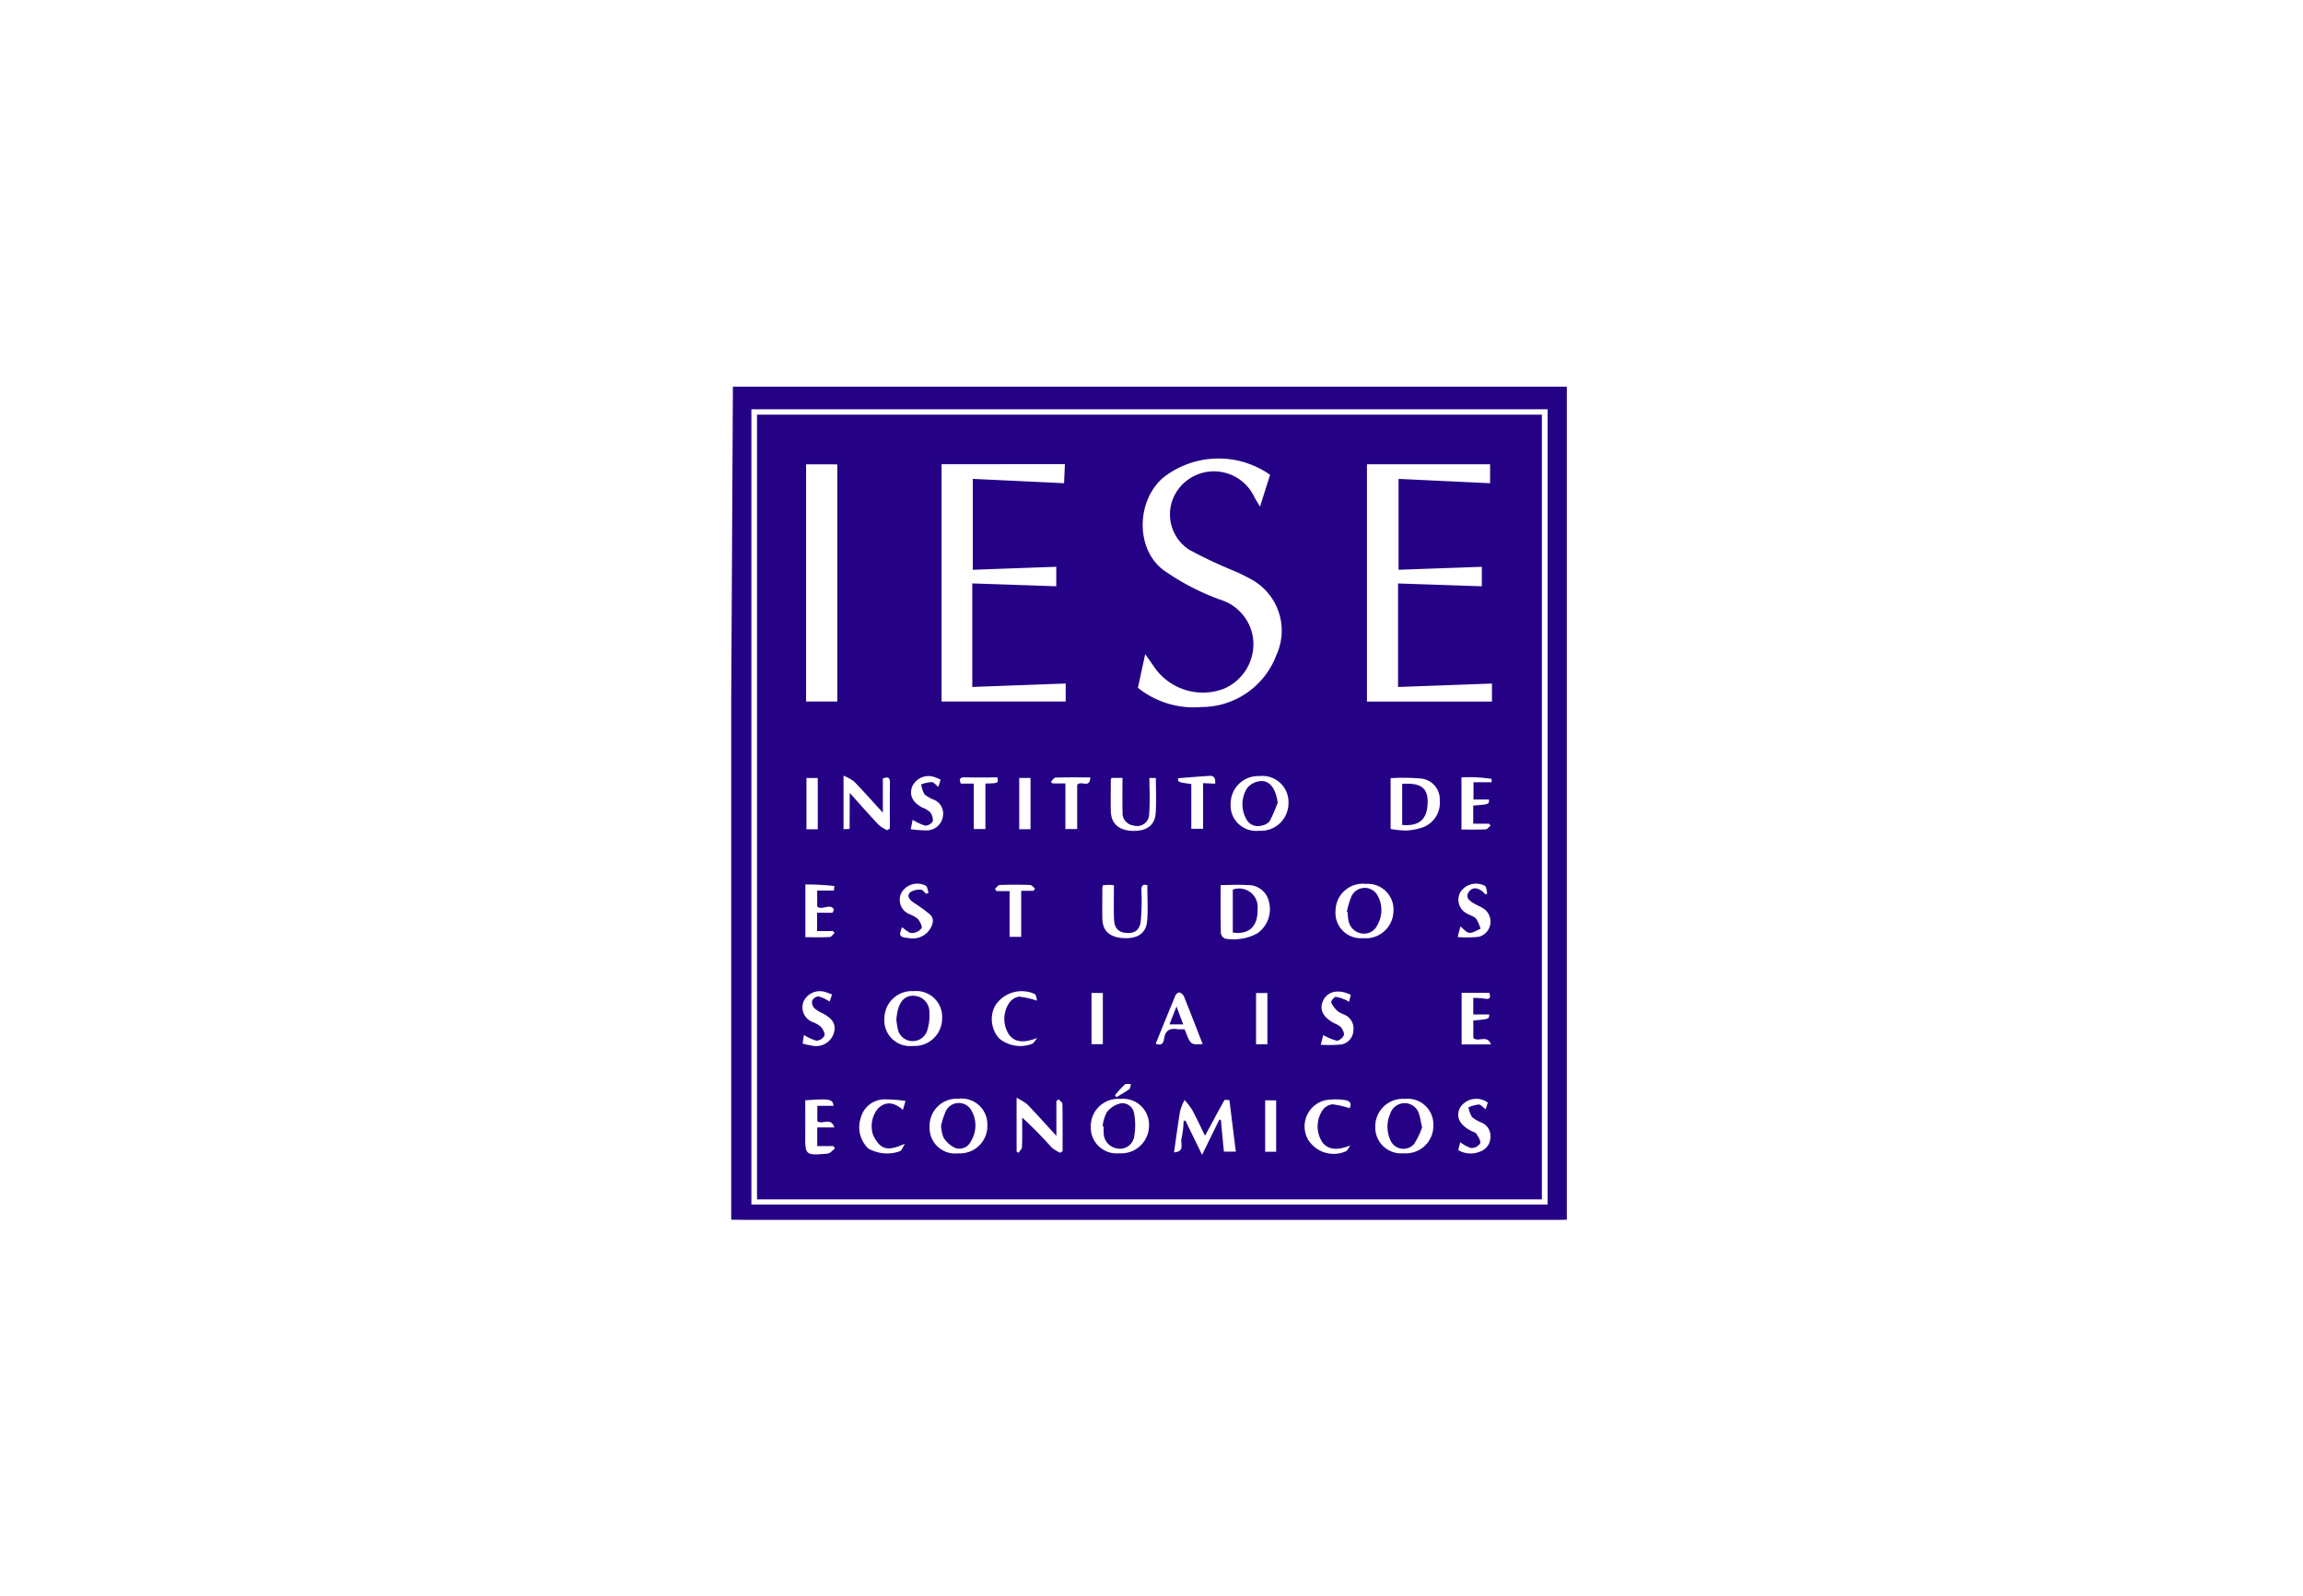
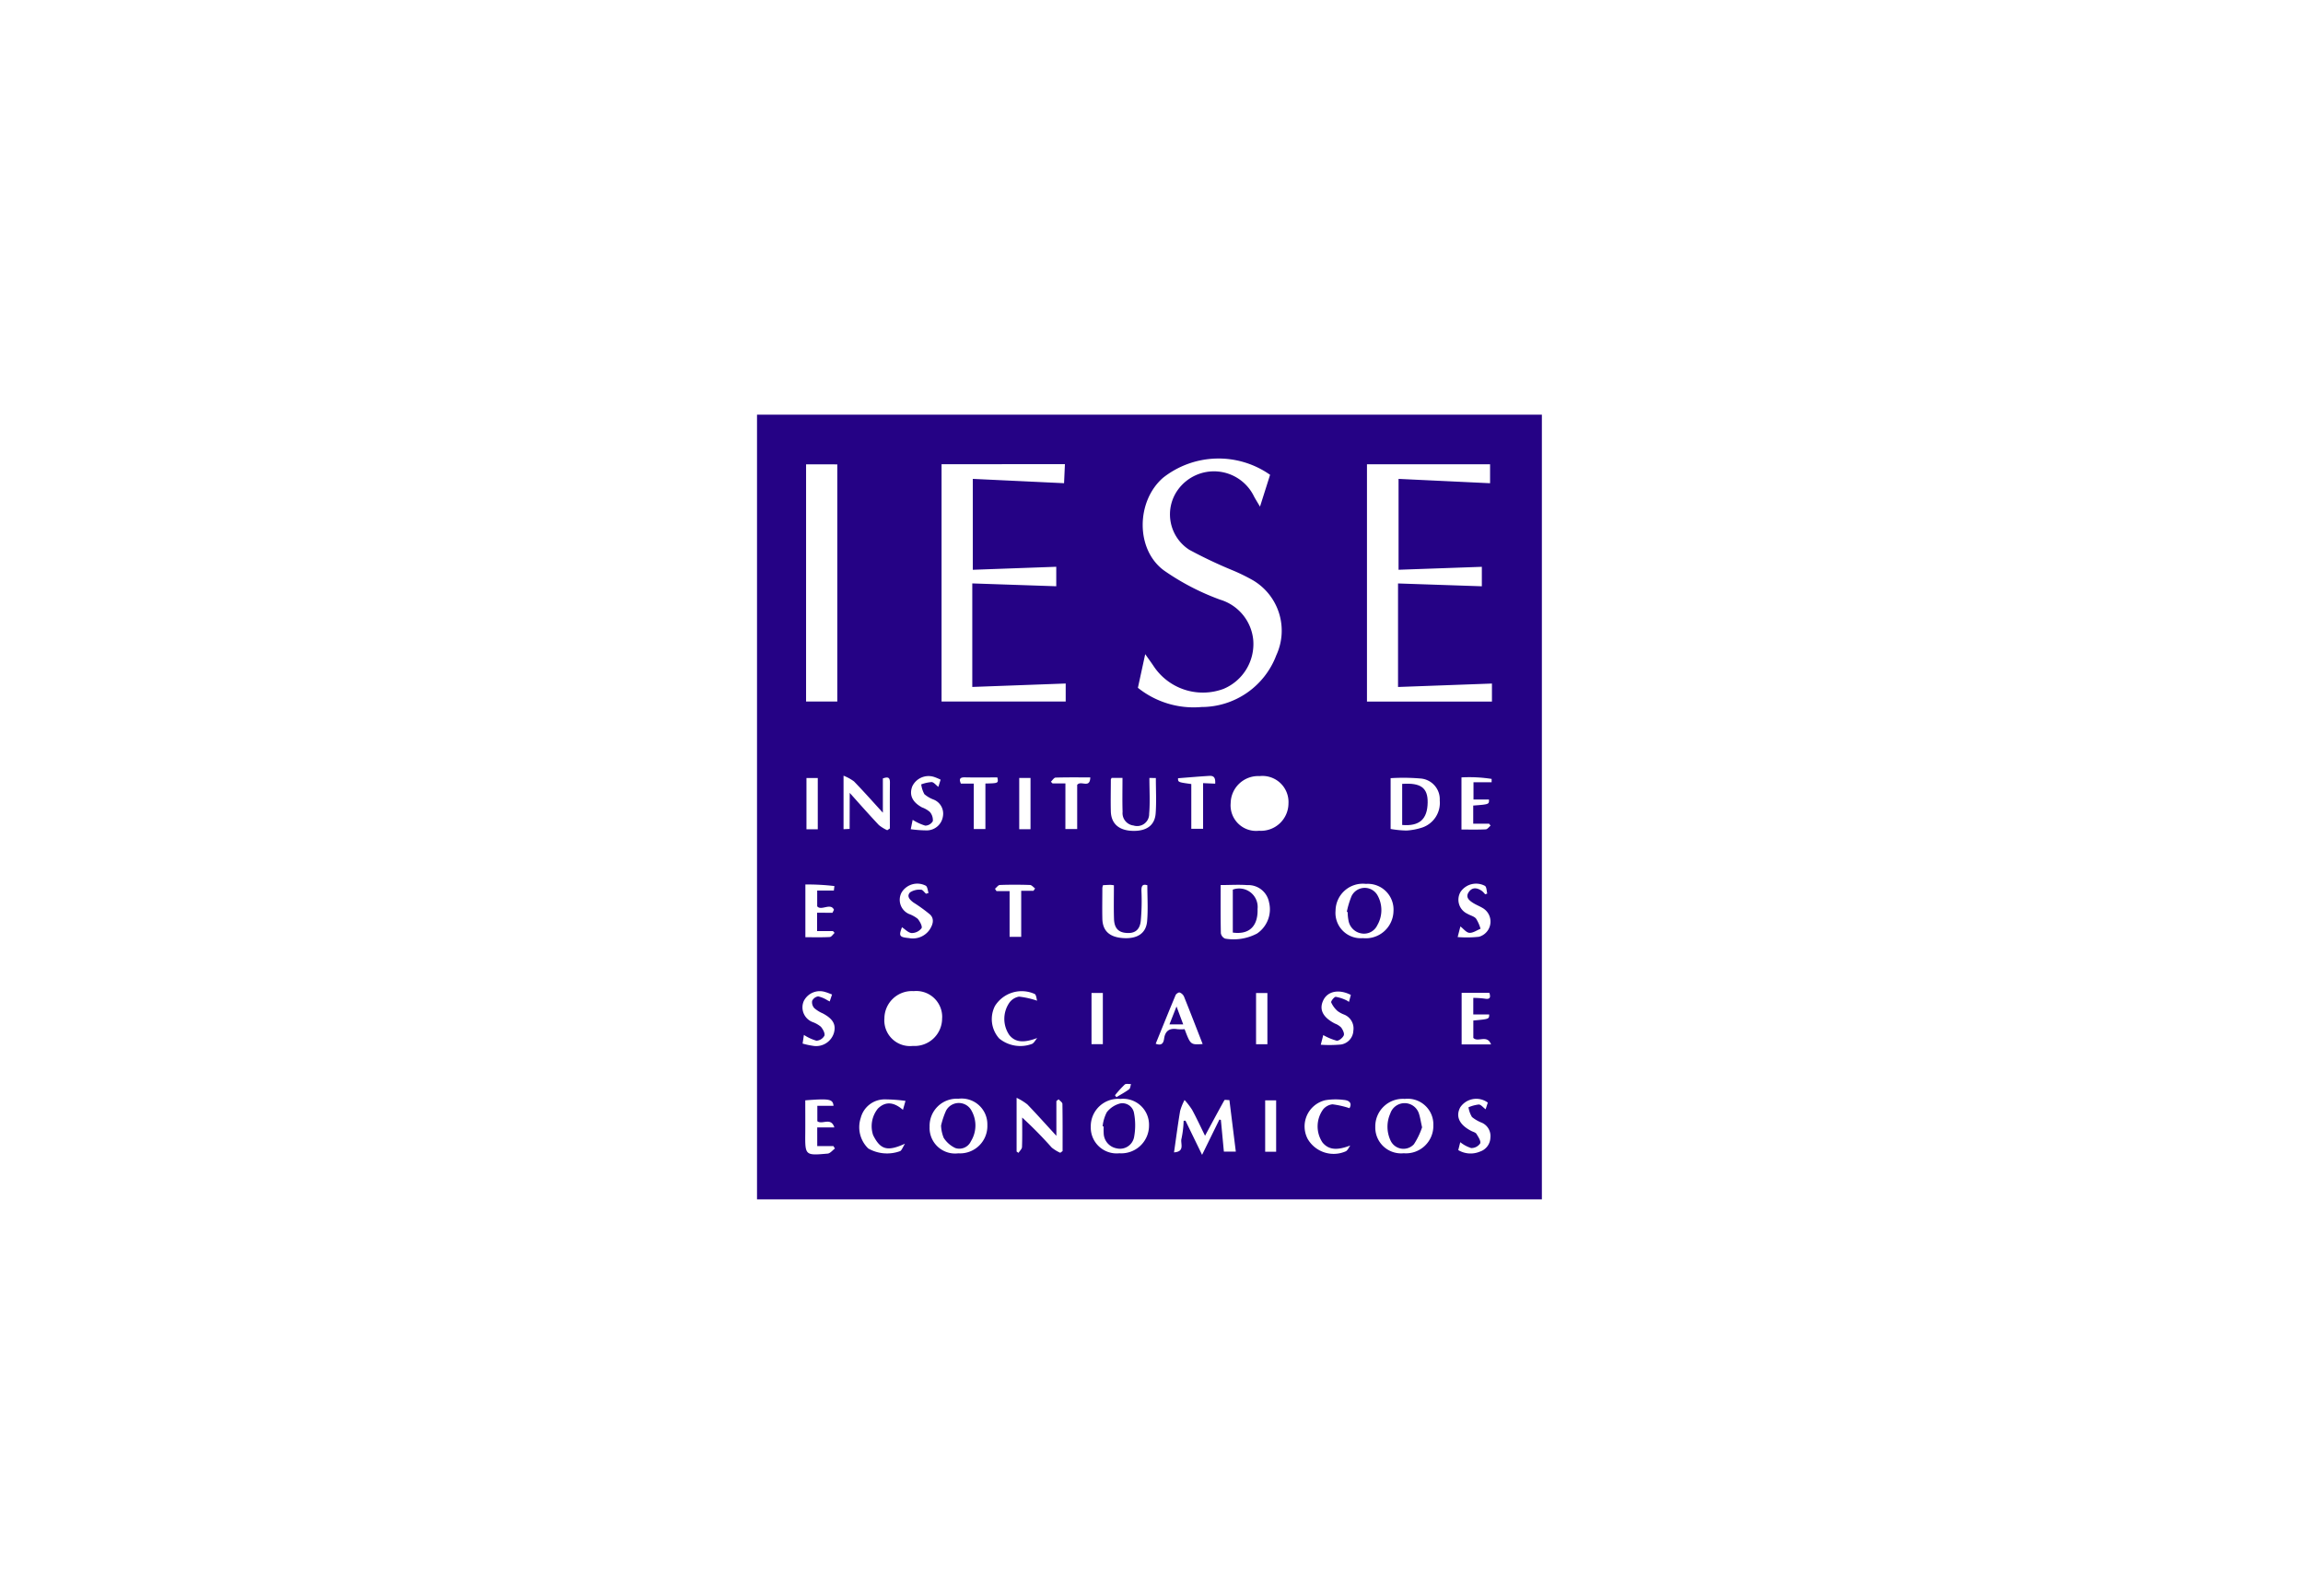
<svg xmlns="http://www.w3.org/2000/svg" id="IESE" width="175.681" height="121.779" viewBox="0 0 175.681 121.779">
  <rect id="Rectangle_78" data-name="Rectangle 78" width="175.681" height="121.779" fill="none" />
  <g id="_9fticK" data-name="9fticK" transform="translate(55.78 29.505)">
    <g id="Group_178" data-name="Group 178">
-       <path id="Path_4294" data-name="Path 4294" d="M478,2505.222v-39.616l.128-23.948h63.616v63.563c-.191.006-.381.017-.572.017h-61.9C478.849,2505.239,478.425,2505.228,478,2505.222Zm1.539-1.157h60.736v-60.683H479.539Z" transform="translate(-478 -2441.658)" fill="#250285" />
      <path id="Path_4295" data-name="Path 4295" d="M541.7,2505.693H481.828v-59.878H541.7Zm-10.973-39.1v-7.9l6.393.216v-1.486l-6.353.225v-6.934l6.981.331V2449.6h-9.391v18.107h9.534v-1.376Zm-34.822-17v18.11h9.47v-1.375l-7.126.262v-7.9l6.406.217v-1.487l-6.367.23v-6.937l6.962.33.065-1.451Zm14.978,17.062a6.8,6.8,0,0,0,4.86,1.466,6.1,6.1,0,0,0,5.7-3.954,4.465,4.465,0,0,0-1.787-5.718,14.279,14.279,0,0,0-1.538-.754,34.575,34.575,0,0,1-3.321-1.575,3.213,3.213,0,0,1-.854-4.586,3.393,3.393,0,0,1,5.791.506c.116.22.25.43.463.792l.77-2.429a6.837,6.837,0,0,0-8.166.226c-2.054,1.789-2.107,5.468.066,7.07a18.58,18.58,0,0,0,4.286,2.23,3.566,3.566,0,0,1,2.528,3.07,3.709,3.709,0,0,1-2.268,3.739,4.507,4.507,0,0,1-5.364-1.788c-.167-.246-.343-.487-.608-.862Zm-25.313-17.052V2467.7h2.382v-18.093Zm32.294,48.512c-.185,0-.359-.039-.383.006-.488.873-.959,1.756-1.476,2.715-.351-.71-.651-1.362-.992-1.989a5.624,5.624,0,0,0-.571-.74,4.138,4.138,0,0,0-.338.84c-.175,1.031-.308,2.07-.465,3.157.87-.057.466-.7.569-1.042a7.664,7.664,0,0,0,.164-1.369l.141-.007,1.266,2.607,1.32-2.694.114.031.228,2.415h.911Zm-20.688,4.061a2.084,2.084,0,0,0,2.223-2.164,1.964,1.964,0,0,0-2.214-2,2.069,2.069,0,0,0-2.191,2.135A1.947,1.947,0,0,0,497.172,2502.178Zm20.02-20.471c0,1.27-.012,2.472.015,3.675a.549.549,0,0,0,.326.414,3.822,3.822,0,0,0,2.438-.39,2.233,2.233,0,0,0,.91-2.393,1.608,1.608,0,0,0-1.664-1.3C518.568,2481.662,517.911,2481.707,517.192,2481.707Zm2.922-4.143a2.1,2.1,0,0,0,2.251-2.082,1.99,1.99,0,0,0-2.2-2.088,2.1,2.1,0,0,0-2.209,2.062A1.948,1.948,0,0,0,520.114,2477.564Zm-24.166,14.278a1.976,1.976,0,0,0-2.168-2.04,2.1,2.1,0,0,0-2.239,2.082,1.958,1.958,0,0,0,2.167,2.1A2.1,2.1,0,0,0,495.947,2491.842Zm13.509,10.332a2.114,2.114,0,0,0,2.27-2.118,1.977,1.977,0,0,0-2.179-2.029,2.092,2.092,0,0,0-2.264,2.117A1.973,1.973,0,0,0,509.456,2502.174Zm21.716,0a2.09,2.09,0,0,0,2.244-2.131,1.958,1.958,0,0,0-2.179-2.017,2.1,2.1,0,0,0-2.25,2.131A1.971,1.971,0,0,0,531.172,2502.17Zm-2.885-20.553a2.079,2.079,0,0,0-2.331,2.039,1.931,1.931,0,0,0,2.086,2.1,2.116,2.116,0,0,0,2.333-2.055A1.964,1.964,0,0,0,528.287,2481.617Zm1.869-8.066v3.874a7.876,7.876,0,0,0,1.211.12,4.8,4.8,0,0,0,1.217-.235,1.987,1.987,0,0,0,1.32-2.063,1.588,1.588,0,0,0-1.481-1.674A15.507,15.507,0,0,0,530.155,2473.551Zm-41.262,1.119c.8.9,1.5,1.686,2.217,2.45a2.878,2.878,0,0,0,.646.4l.2-.133c0-1.166-.01-2.331.005-3.5.005-.4-.152-.459-.539-.317v2.614c-.787-.862-1.476-1.639-2.2-2.386a3.47,3.47,0,0,0-.8-.438v4.082l.464-.022Zm15.938,23.38-.173.138v2.651c-.8-.868-1.492-1.649-2.218-2.4a4.317,4.317,0,0,0-.816-.5v4.1l.144.1c.094-.148.262-.293.268-.445.028-.749.013-1.5.013-2.25a31.368,31.368,0,0,1,2.253,2.29,2.923,2.923,0,0,0,.653.4l.177-.131c0-1.2.008-2.4-.013-3.605C505.117,2498.285,504.931,2498.168,504.831,2498.05Zm6.923-24.519c0,.959.058,1.85-.018,2.73a.916.916,0,0,1-1.191.9.951.951,0,0,1-.836-1.034c-.026-.862-.007-1.725-.007-2.6h-.829c-.028.061-.06.1-.06.136,0,.8-.021,1.61,0,2.414.024.933.6,1.45,1.62,1.491,1.08.044,1.733-.4,1.8-1.34.064-.881.014-1.769.014-2.689Zm-26.252,24.6c0,.86.006,1.682,0,2.5-.015,1.708-.017,1.719,1.709,1.565.194-.017.369-.252.553-.386l-.115-.188h-1.234V2500.2h1.308c-.263-.817-.934-.181-1.3-.474v-1.174h1.236C487.607,2498.035,487.36,2497.99,485.5,2498.134Zm22.716-16.418a.947.947,0,0,0-.053.206c0,.785-.017,1.571,0,2.356.024.927.543,1.4,1.564,1.475,1.086.077,1.769-.347,1.851-1.285.078-.9.017-1.807.017-2.746-.325-.1-.464,0-.45.431a16.934,16.934,0,0,1-.051,2.285c-.078.748-.516,1.018-1.25.905-.618-.1-.775-.552-.792-1.065-.027-.843-.007-1.686-.007-2.553a2.342,2.342,0,0,0-.272-.032C508.592,2481.695,508.406,2481.708,508.218,2481.716Zm-15.07,16.46a12.5,12.5,0,0,0-1.586-.115,1.878,1.878,0,0,0-1.826,1.41,2.261,2.261,0,0,0,.573,2.338,2.9,2.9,0,0,0,2.433.2c.13-.077.187-.278.369-.567-1.33.61-1.877.473-2.433-.654a2.14,2.14,0,0,1,.368-2.028c.636-.618,1.284-.437,1.908.1Zm33.941,3.4c-1.005.391-1.655.348-2.127-.221a2.206,2.206,0,0,1,.056-2.543,1.09,1.09,0,0,1,.7-.374,6.82,6.82,0,0,1,1.3.295c.216-.39-.017-.6-.454-.632a4.853,4.853,0,0,0-1.386.023,2.053,2.053,0,0,0-1.348,2.958,2.29,2.29,0,0,0,2.916.937C526.895,2501.933,526.976,2501.723,527.09,2501.573Zm-11.271-7.733c-.484-1.241-.946-2.44-1.427-3.632a.594.594,0,0,0-.329-.305c-.076-.025-.267.1-.309.2-.516,1.232-1.014,2.471-1.518,3.709.482.185.6-.081.643-.4.088-.6.431-.806,1.011-.71a3.358,3.358,0,0,0,.551,0C514.9,2493.9,514.9,2493.9,515.819,2493.839Zm-28.24-10.021.114-.228c-.256-.564-.977.112-1.28-.265v-1.2h1.271l.042-.345a17.457,17.457,0,0,0-2.214-.119v4.023c.644,0,1.254.018,1.862-.015.128-.007.245-.205.368-.314l-.126-.139h-1.211v-1.4Zm47.737,18.109a1.835,1.835,0,0,0,1.658.114,1.155,1.155,0,0,0,.793-1.054,1.11,1.11,0,0,0-.641-1.143,2.819,2.819,0,0,1-.764-.441,2.088,2.088,0,0,1-.267-.741,2.811,2.811,0,0,1,.783-.213c.165,0,.326.217.526.364l.166-.509a1.475,1.475,0,0,0-2.1.357c-.376.7-.07,1.344.853,1.812.132.066.314.108.381.217.14.229.355.546.284.729a.812.812,0,0,1-.688.352,2.579,2.579,0,0,1-.831-.446Zm-41.766-24.485a9.139,9.139,0,0,0,1.268.09,1.252,1.252,0,0,0,1.185-1.06,1.153,1.153,0,0,0-.707-1.289,2.356,2.356,0,0,1-.706-.414,2.124,2.124,0,0,1-.241-.747,2.872,2.872,0,0,1,.791-.177c.166.009.322.22.516.366l.172-.549a4.352,4.352,0,0,0-.443-.189,1.372,1.372,0,0,0-1.718.7c-.251.658,0,1.2.742,1.605a1.891,1.891,0,0,1,.6.349.955.955,0,0,1,.226.7.681.681,0,0,1-.578.343,3.949,3.949,0,0,1-.961-.443Zm42.928-2.266v-1.318h1.383l0-.254a10.981,10.981,0,0,0-2.3-.115v3.978c.633,0,1.244.016,1.853-.014.127-.006.245-.183.367-.281l-.11-.15h-1.213v-1.384c1.215-.093,1.215-.093,1.2-.461Zm-33.268,18.194c-1.017.389-1.677.35-2.133-.213a2.174,2.174,0,0,1,.009-2.494,1.16,1.16,0,0,1,.724-.446,6.567,6.567,0,0,1,1.381.312c-.055-.164-.059-.431-.184-.513a2.406,2.406,0,0,0-3.032.912,2.212,2.212,0,0,0,.322,2.482,2.542,2.542,0,0,0,2.508.413C502.972,2493.741,503.075,2493.525,503.209,2493.37Zm21.617.518a9.8,9.8,0,0,0,1.544-.017,1.115,1.115,0,0,0,.943-1.054,1.137,1.137,0,0,0-.7-1.228,2.1,2.1,0,0,1-.5-.268,1.924,1.924,0,0,1-.49-.662c-.035-.095.233-.432.349-.426a3.02,3.02,0,0,1,.824.272,1.211,1.211,0,0,1,.181.117l.145-.535c-.9-.46-1.752-.29-2.091.386-.355.71-.058,1.319.875,1.8a1.33,1.33,0,0,1,.476.3c.123.168.261.448.2.6-.08.188-.379.433-.543.406a4.471,4.471,0,0,1-1.022-.427Zm10.443-8.216a8.647,8.647,0,0,0,1.627-.022,1.2,1.2,0,0,0,.251-2.211c-.219-.128-.458-.222-.673-.354-.324-.2-.639-.449-.348-.859.276-.389.656-.314,1.006-.063a1.783,1.783,0,0,1,.236.247l.16-.059c-.055-.2-.045-.493-.176-.584a1.432,1.432,0,0,0-1.858.451,1.181,1.181,0,0,0,.517,1.676c.217.132.508.188.66.368a2.906,2.906,0,0,1,.343.778c-.285.113-.578.33-.853.308-.235-.018-.449-.309-.683-.487Zm1.193,4.641a7.048,7.048,0,0,1,.864.057c.427.081.471-.1.362-.444h-2.115v3.938h2.243c-.3-.787-1-.128-1.351-.5v-1.324c1.209-.112,1.209-.112,1.209-.464h-1.213Zm-41.744-7.947.188-.059c-.066-.189-.076-.466-.209-.552a1.4,1.4,0,0,0-1.837.5,1.177,1.177,0,0,0,.558,1.656,2.4,2.4,0,0,1,.66.366c.17.2.376.585.293.723a.952.952,0,0,1-.753.365c-.256-.018-.5-.286-.737-.442-.256.667-.2.757.531.827a1.558,1.558,0,0,0,1.566-.626c.241-.36.412-.821.04-1.175a11.868,11.868,0,0,0-1.262-.914c-.272-.2-.547-.477-.255-.776a1.313,1.313,0,0,1,.835-.2C494.46,2482.057,494.59,2482.258,494.717,2482.366Zm-7.173,7.688c-.215-.08-.35-.142-.49-.179a1.364,1.364,0,0,0-1.664.676,1.2,1.2,0,0,0,.7,1.617,2.115,2.115,0,0,1,.6.346c.157.185.332.5.273.681a.737.737,0,0,1-.609.385,3.5,3.5,0,0,1-.956-.442l-.1.661a5.988,5.988,0,0,0,.823.176,1.415,1.415,0,0,0,1.568-.994c.175-.641-.079-1.074-.859-1.488a2.41,2.41,0,0,1-.64-.4.662.662,0,0,1-.163-.55.6.6,0,0,1,.46-.344,2.259,2.259,0,0,1,.709.3c.049.023.1.049.17.087Zm17.8-12.624h.9v-3.371c.29-.369.972.321,1-.569-.913,0-1.779-.013-2.643.015-.124,0-.243.2-.363.314l.126.131h.982Zm8.593-3.873c0,.3,0,.3,1.012.439v3.414h.9v-3.483l.923.041c.028-.449-.095-.618-.456-.594C515.518,2473.425,514.727,2473.495,513.935,2473.557Zm-14.694,3.875v-3.475c1-.022,1-.022.912-.466-.822,0-1.648.014-2.473-.005-.436-.011-.439.176-.311.476h.985v3.47Zm3.667,4.711.124-.18c-.131-.092-.258-.26-.392-.264-.763-.026-1.528-.028-2.292,0-.129,0-.252.188-.377.288l.115.181h1v3.49h.886v-3.515Zm-.226-4.7v-3.912h-.861v3.912Zm4.653,12.493v3.908h.864v-3.908Zm-20.882-12.487v-3.911H485.6v3.911Zm34.129,20.681v3.922h.837v-3.922Zm.17-4.281v-3.906h-.865v3.906Zm-11.621,3.9.1.145c.325-.2.664-.379.969-.605.1-.071.1-.264.15-.4-.164.008-.386-.048-.481.037A8.82,8.82,0,0,0,509.13,2497.752Z" transform="translate(-479.86 -2443.678)" fill="#250285" />
      <path id="Path_4296" data-name="Path 4296" d="M509.141,2549.7a6.171,6.171,0,0,1,.377-1.129,1.1,1.1,0,0,1,1.962.023,2.29,2.29,0,0,1-.063,2.307.969.969,0,0,1-1.185.516,2.114,2.114,0,0,1-.888-.774A2.7,2.7,0,0,1,509.141,2549.7Z" transform="translate(-493.133 -2493.321)" fill="#250285" />
      <path id="Path_4297" data-name="Path 4297" d="M552.433,2516.268a1.41,1.41,0,0,1,1.888,1.478c.039,1.039-.4,2-1.888,1.8Z" transform="translate(-514.17 -2477.891)" fill="#250285" />
-       <path id="Path_4298" data-name="Path 4298" d="M556.551,2501.847a11.753,11.753,0,0,1-.613,1.413,1.015,1.015,0,0,1-.644.338.976.976,0,0,1-1.134-.5,2.3,2.3,0,0,1,.061-2.362,1.46,1.46,0,0,1,1.045-.541C555.985,2500.157,556.42,2500.834,556.551,2501.847Z" transform="translate(-514.865 -2470.102)" fill="#250285" />
-       <path id="Path_4299" data-name="Path 4299" d="M502.5,2533.839c.038-.221.058-.455.117-.677.212-.788.616-1.129,1.265-1.09a1.229,1.229,0,0,1,1.144,1.232,3.863,3.863,0,0,1-.154,1.369,1.163,1.163,0,0,1-2.272-.132A6.855,6.855,0,0,1,502.5,2533.839Z" transform="translate(-489.907 -2485.592)" fill="#250285" />
      <path id="Path_4300" data-name="Path 4300" d="M533.115,2549.78a3.015,3.015,0,0,1,.318-1.07,1.881,1.881,0,0,1,1.039-.674.9.9,0,0,1,1.039.742,4.927,4.927,0,0,1,.009,1.8,1.092,1.092,0,0,1-1.334.887,1.2,1.2,0,0,1-.99-1.155,4.3,4.3,0,0,1,0-.508Z" transform="translate(-504.783 -2493.346)" fill="#250285" />
      <path id="Path_4301" data-name="Path 4301" d="M578.024,2549.853a5.591,5.591,0,0,1-.622,1.29,1.085,1.085,0,0,1-1.767-.249,2.481,2.481,0,0,1-.036-2.094,1.149,1.149,0,0,1,2.194.032C577.882,2549.111,577.925,2549.405,578.024,2549.853Z" transform="translate(-525.323 -2493.338)" fill="#250285" />
      <path id="Path_4302" data-name="Path 4302" d="M569.352,2517.876a6.847,6.847,0,0,1,.359-1.191,1.119,1.119,0,0,1,1.969-.088,2.3,2.3,0,0,1,0,2.3,1.116,1.116,0,0,1-1.194.633,1.2,1.2,0,0,1-1.008-1,3.327,3.327,0,0,1-.06-.629Z" transform="translate(-522.392 -2477.808)" fill="#250285" />
      <path id="Path_4303" data-name="Path 4303" d="M577.566,2503.74c0-1.069,0-2.1,0-3.135,1.418-.1,1.961.3,1.944,1.423C579.491,2503.3,578.886,2503.852,577.566,2503.74Z" transform="translate(-526.383 -2470.296)" fill="#250285" />
      <path id="Path_4304" data-name="Path 4304" d="M543.029,2535.028l.54-1.37.512,1.37Z" transform="translate(-509.6 -2486.365)" fill="#250285" />
    </g>
  </g>
</svg>